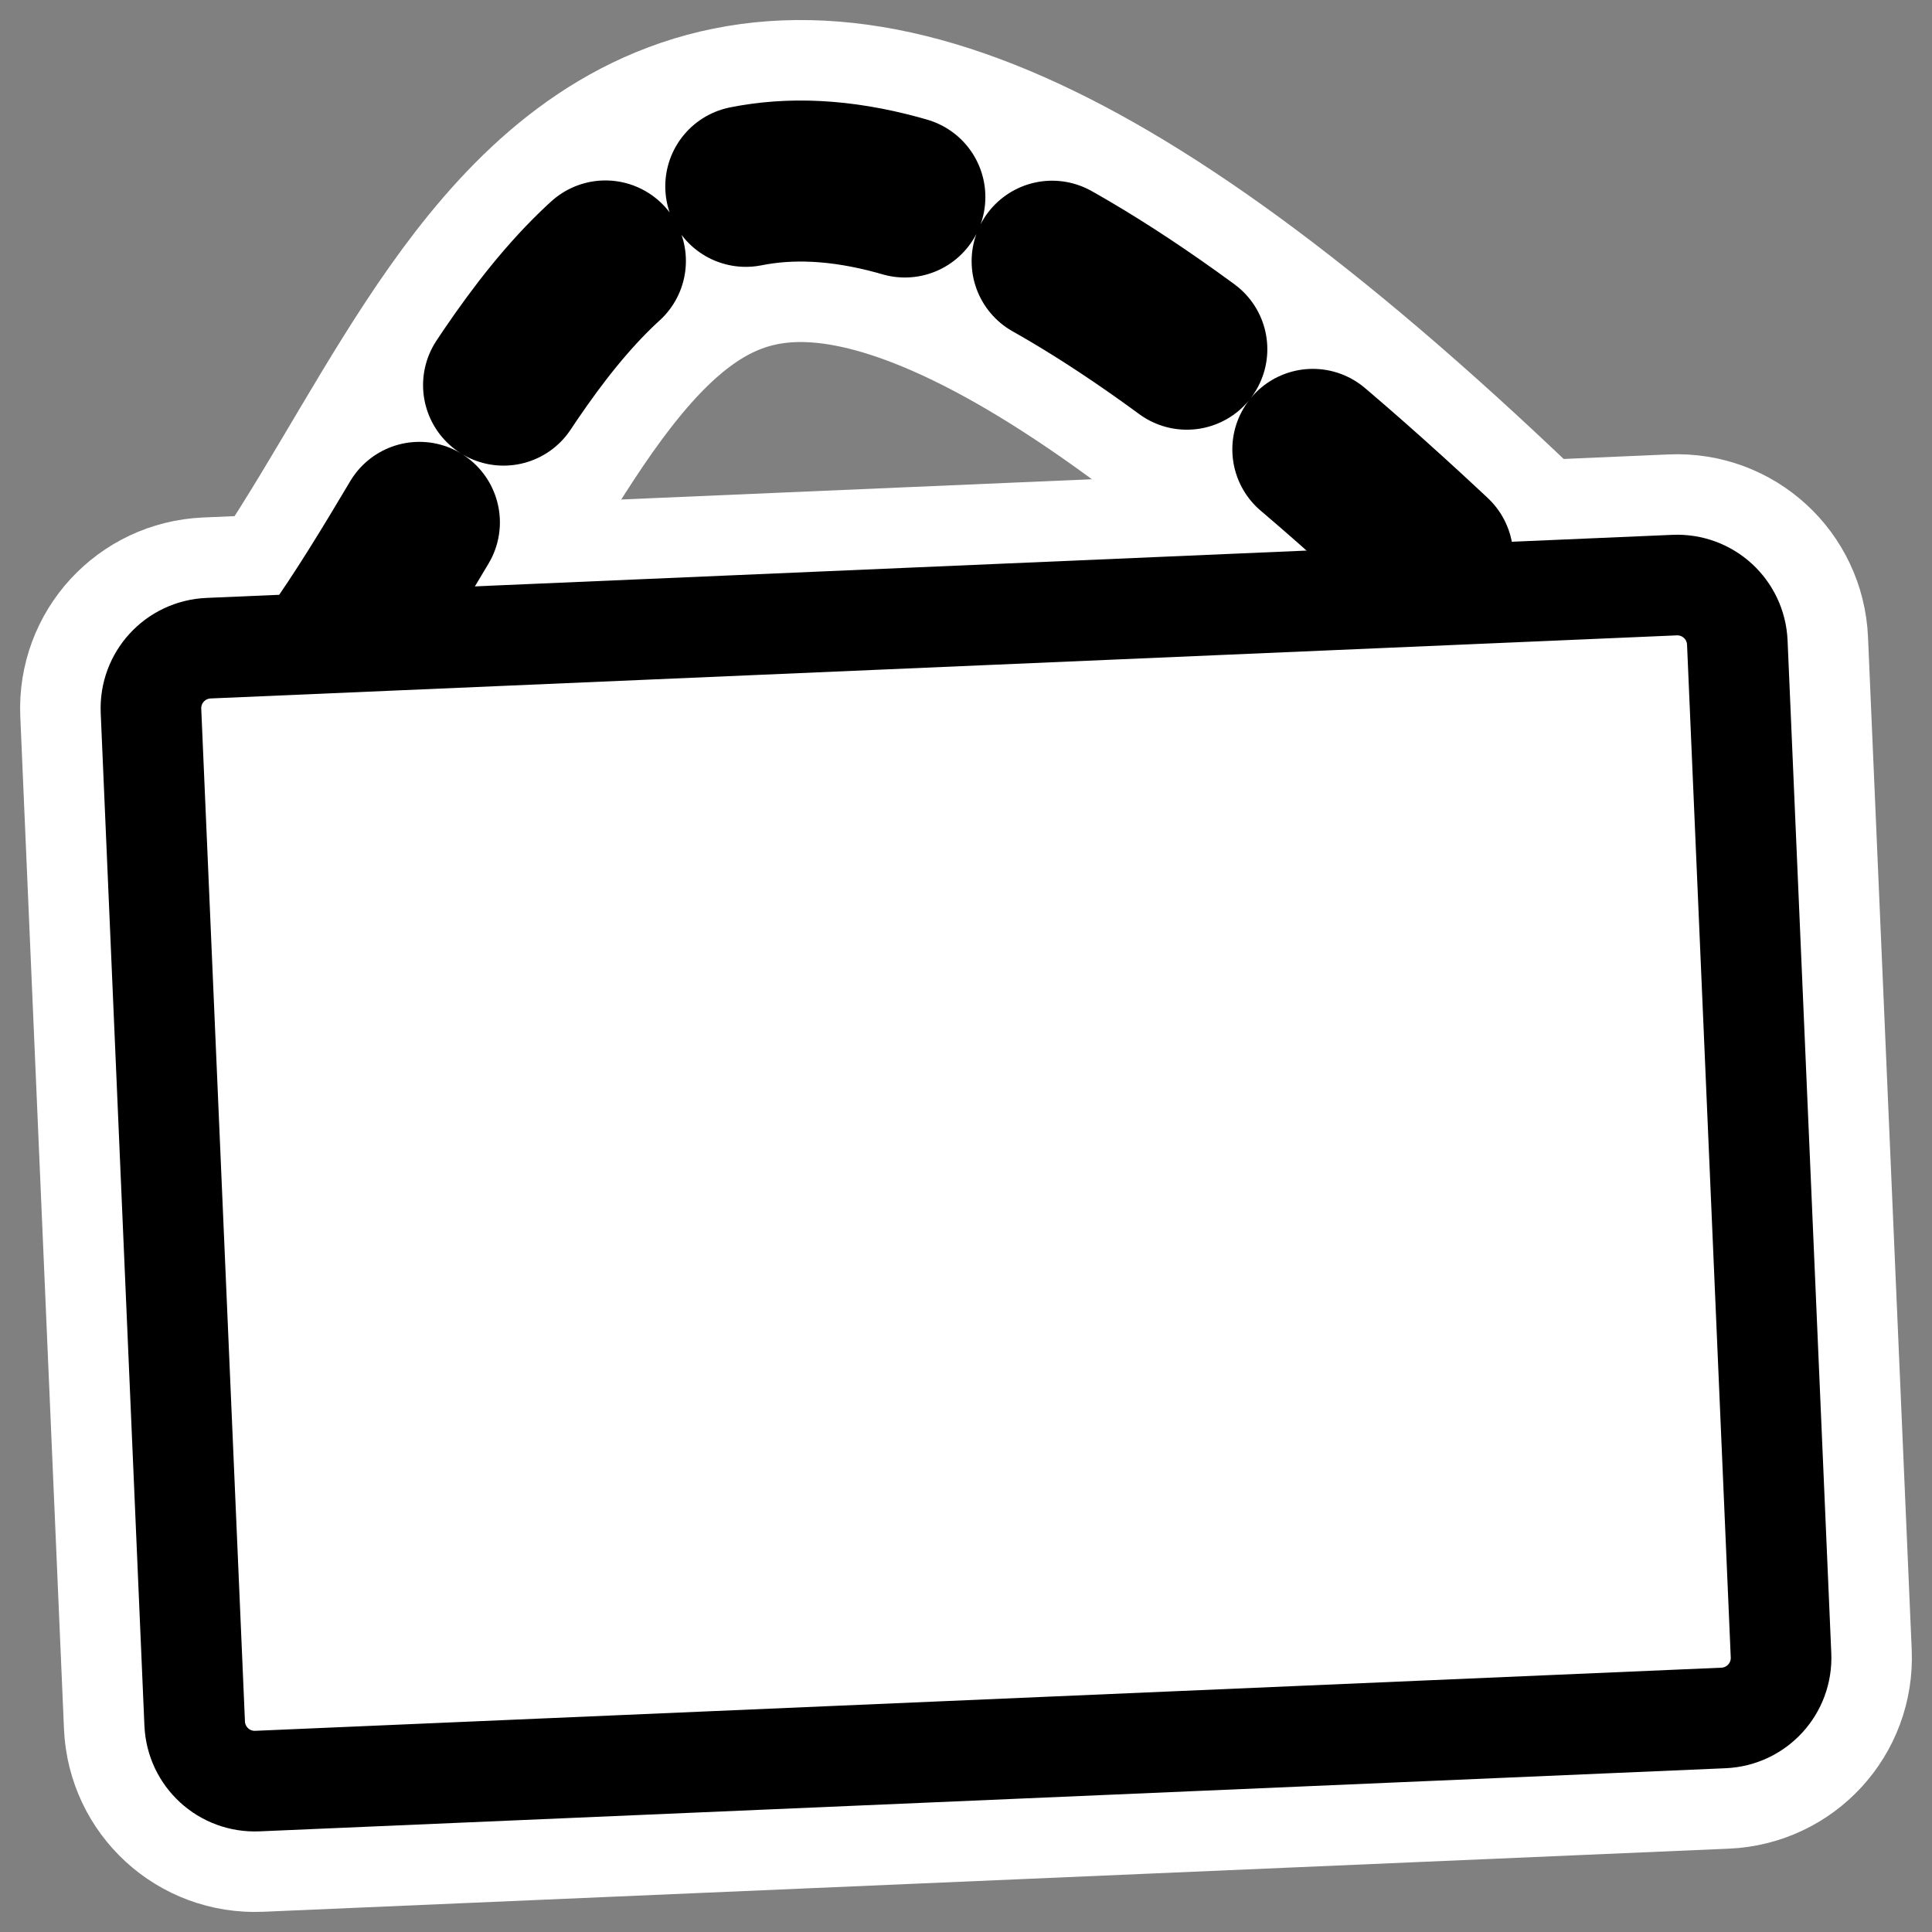
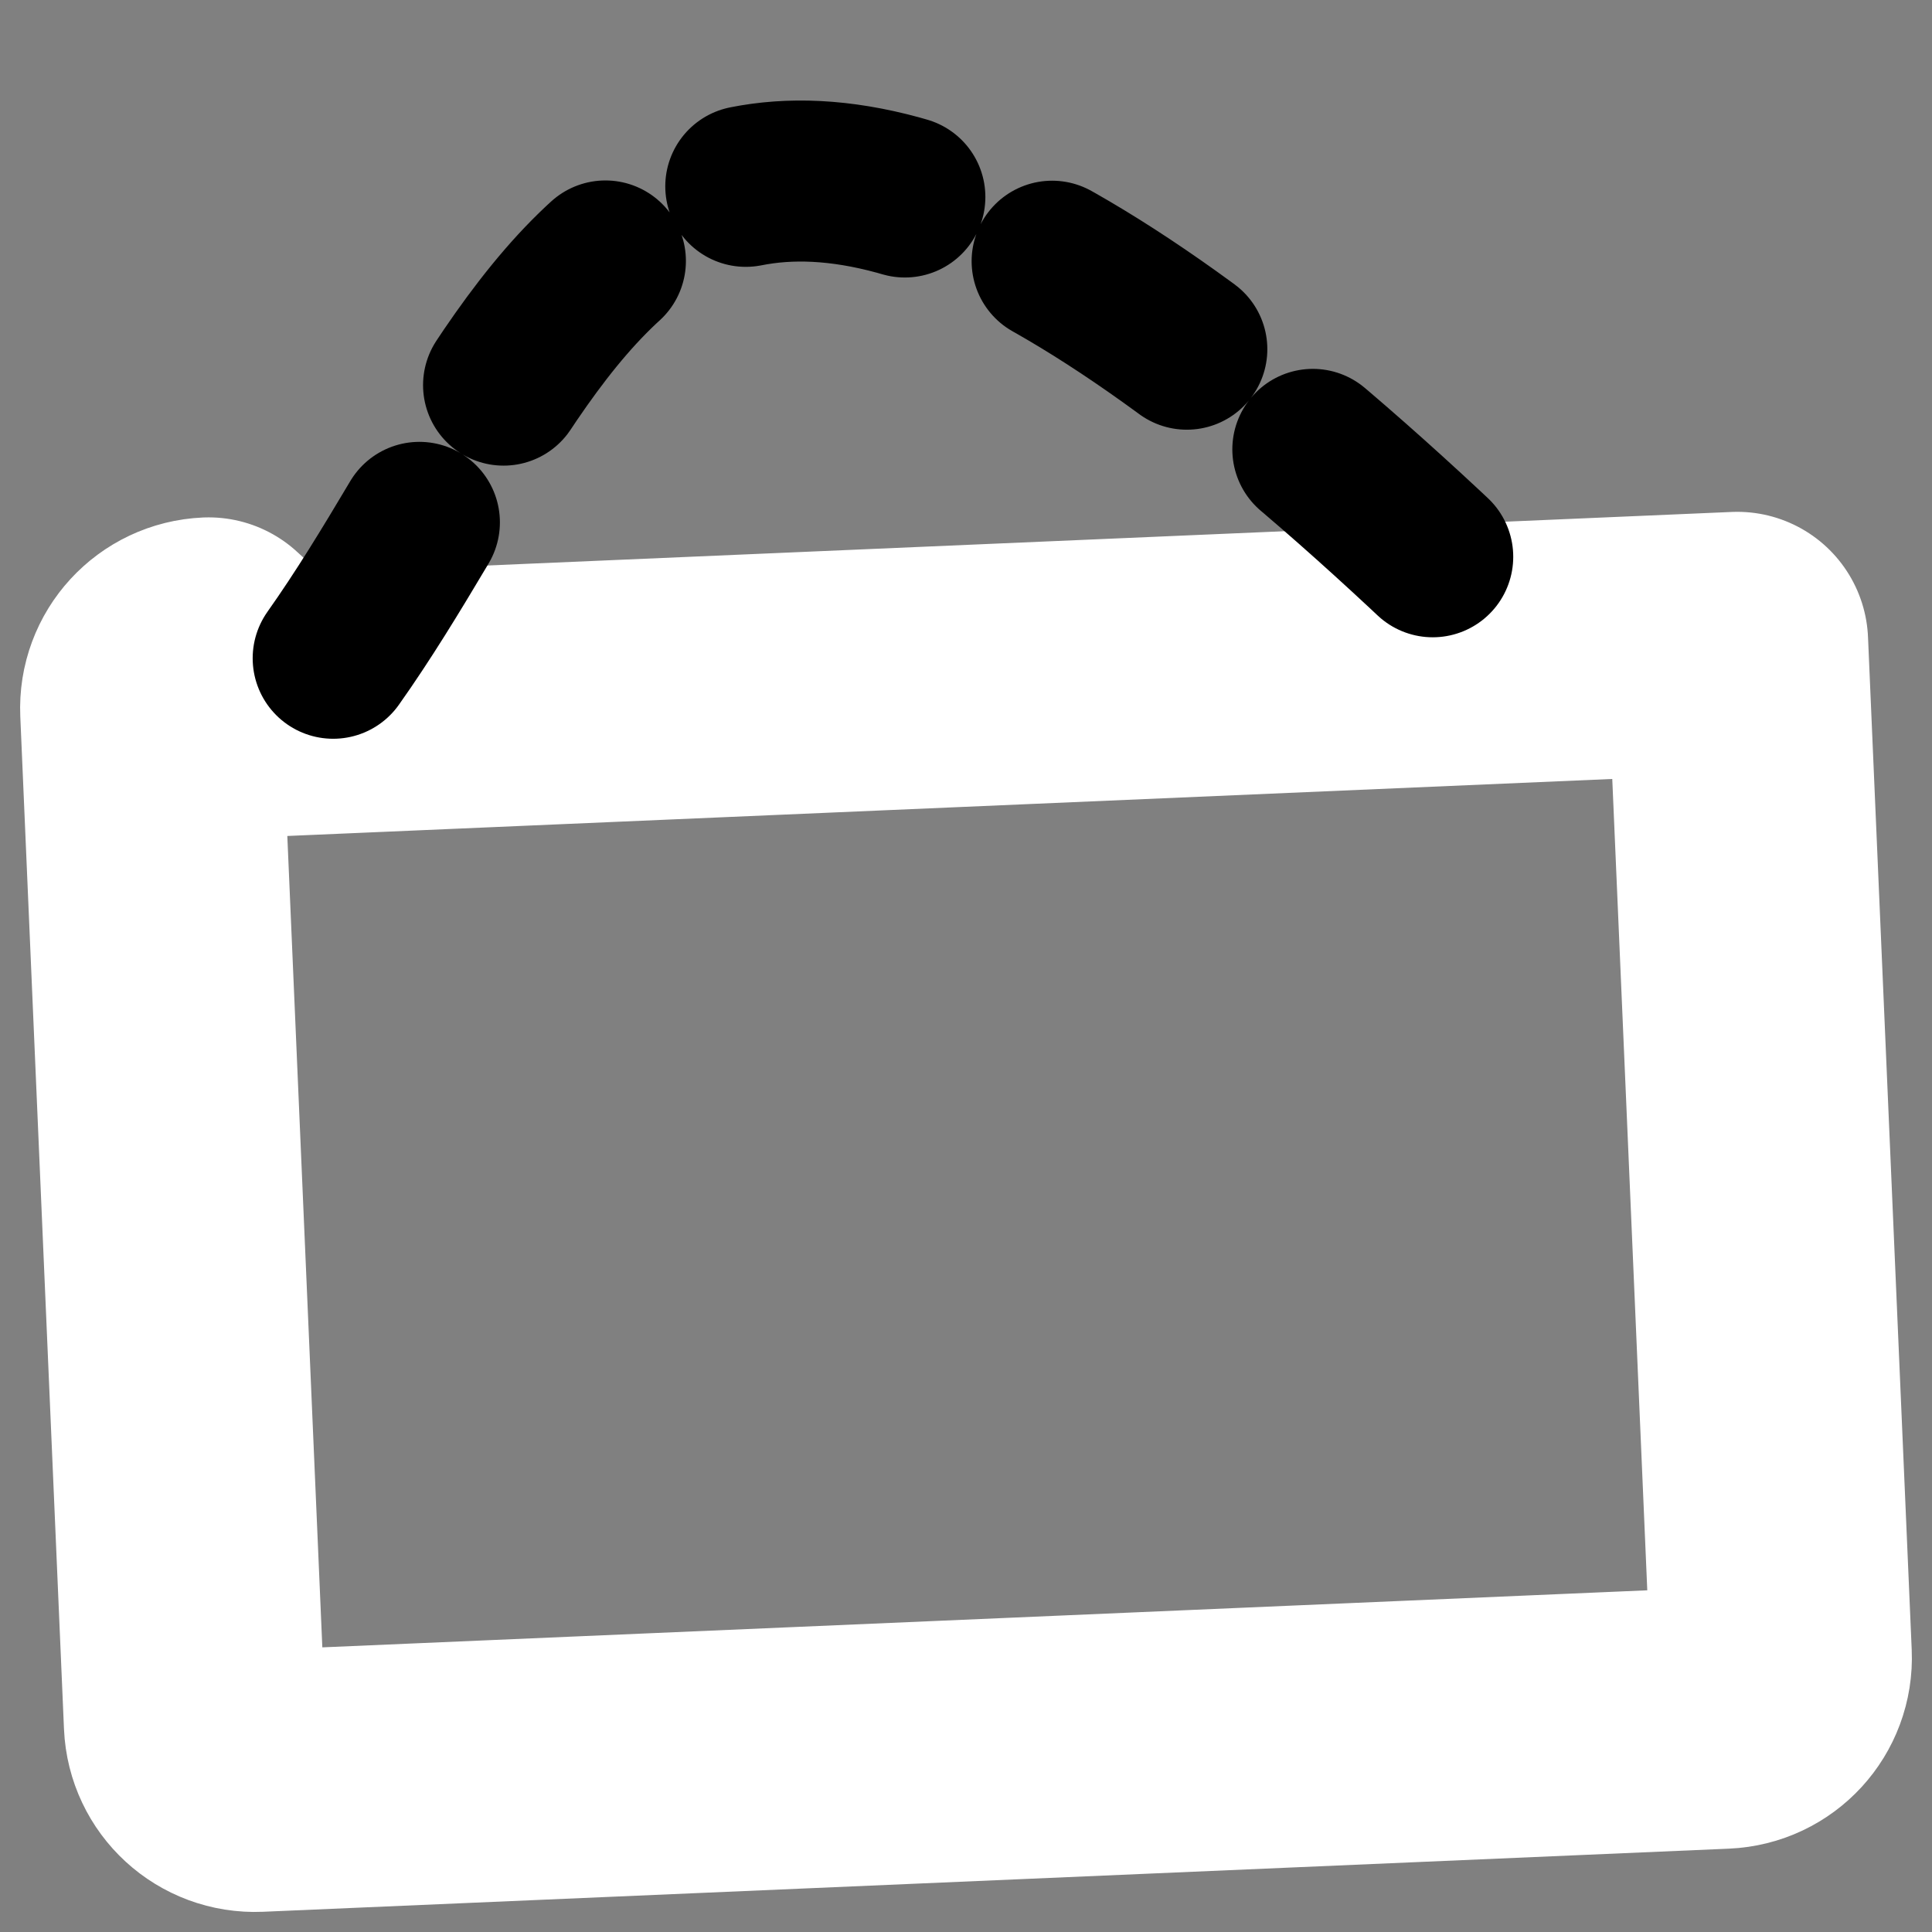
<svg xmlns="http://www.w3.org/2000/svg" xmlns:ns1="http://inkscape.sourceforge.net/DTD/sodipodi-0.dtd" _SVGFile__filename="oldscale/actions/imagegallery.svg" ns1:version="0.32" version="1.0" viewBox="0 0 60 60">
  <rect x="0" y="0" width="60" height="60" fill="#808080" stroke="none" />
  <ns1:namedview bordercolor="#666666" borderopacity="1.0" pagecolor="#ffffff" />
-   <path d="m10.347 20.443c7.504-10.589 10.124-27.364 37.638 0.238" fill="none" stroke="#fff" stroke-linecap="round" stroke-linejoin="round" stroke-width="10" />
-   <path d="m6.479 20.13c-1.036 0.045-1.835 0.914-1.79 1.949l1.357 31.446c0.045 1.035 0.915 1.833 1.951 1.788l45.524-1.96c1.036-0.044 1.835-0.914 1.79-1.949l-1.357-31.446c-0.045-1.035-0.915-1.832-1.951-1.787l-45.524 1.959z" fill="none" stroke="#fff" stroke-linejoin="round" stroke-width="8.125" />
+   <path d="m6.479 20.13c-1.036 0.045-1.835 0.914-1.79 1.949l1.357 31.446c0.045 1.035 0.915 1.833 1.951 1.788l45.524-1.96c1.036-0.044 1.835-0.914 1.79-1.949l-1.357-31.446l-45.524 1.959z" fill="none" stroke="#fff" stroke-linejoin="round" stroke-width="8.125" />
  <path d="m10.347 20.443c7.504-10.589 10.124-27.364 37.638 0.238" fill="none" stroke="#000" stroke-dasharray="5 5" stroke-linecap="round" stroke-linejoin="round" stroke-width="5" />
-   <path transform="matrix(.999 -.043 .043 .999 0 0)" d="m5.605 20.39h45.566c1.038 0 1.873 0.834 1.873 1.87v31.476c0 1.036-0.835 1.87-1.873 1.87h-45.566c-1.037 0-1.872-0.834-1.872-1.87v-31.476c0-1.036 0.835-1.87 1.872-1.87z" fill="#fff" fill-rule="evenodd" stroke-width="3.125" />
-   <path d="m6.479 20.13c-1.036 0.045-1.835 0.914-1.79 1.949l1.357 31.446c0.045 1.035 0.915 1.833 1.951 1.788l45.524-1.96c1.036-0.044 1.835-0.914 1.79-1.949l-1.357-31.446c-0.045-1.035-0.915-1.832-1.951-1.787l-45.524 1.959z" fill="none" stroke="#000" stroke-linejoin="round" stroke-width="3.125" />
</svg>